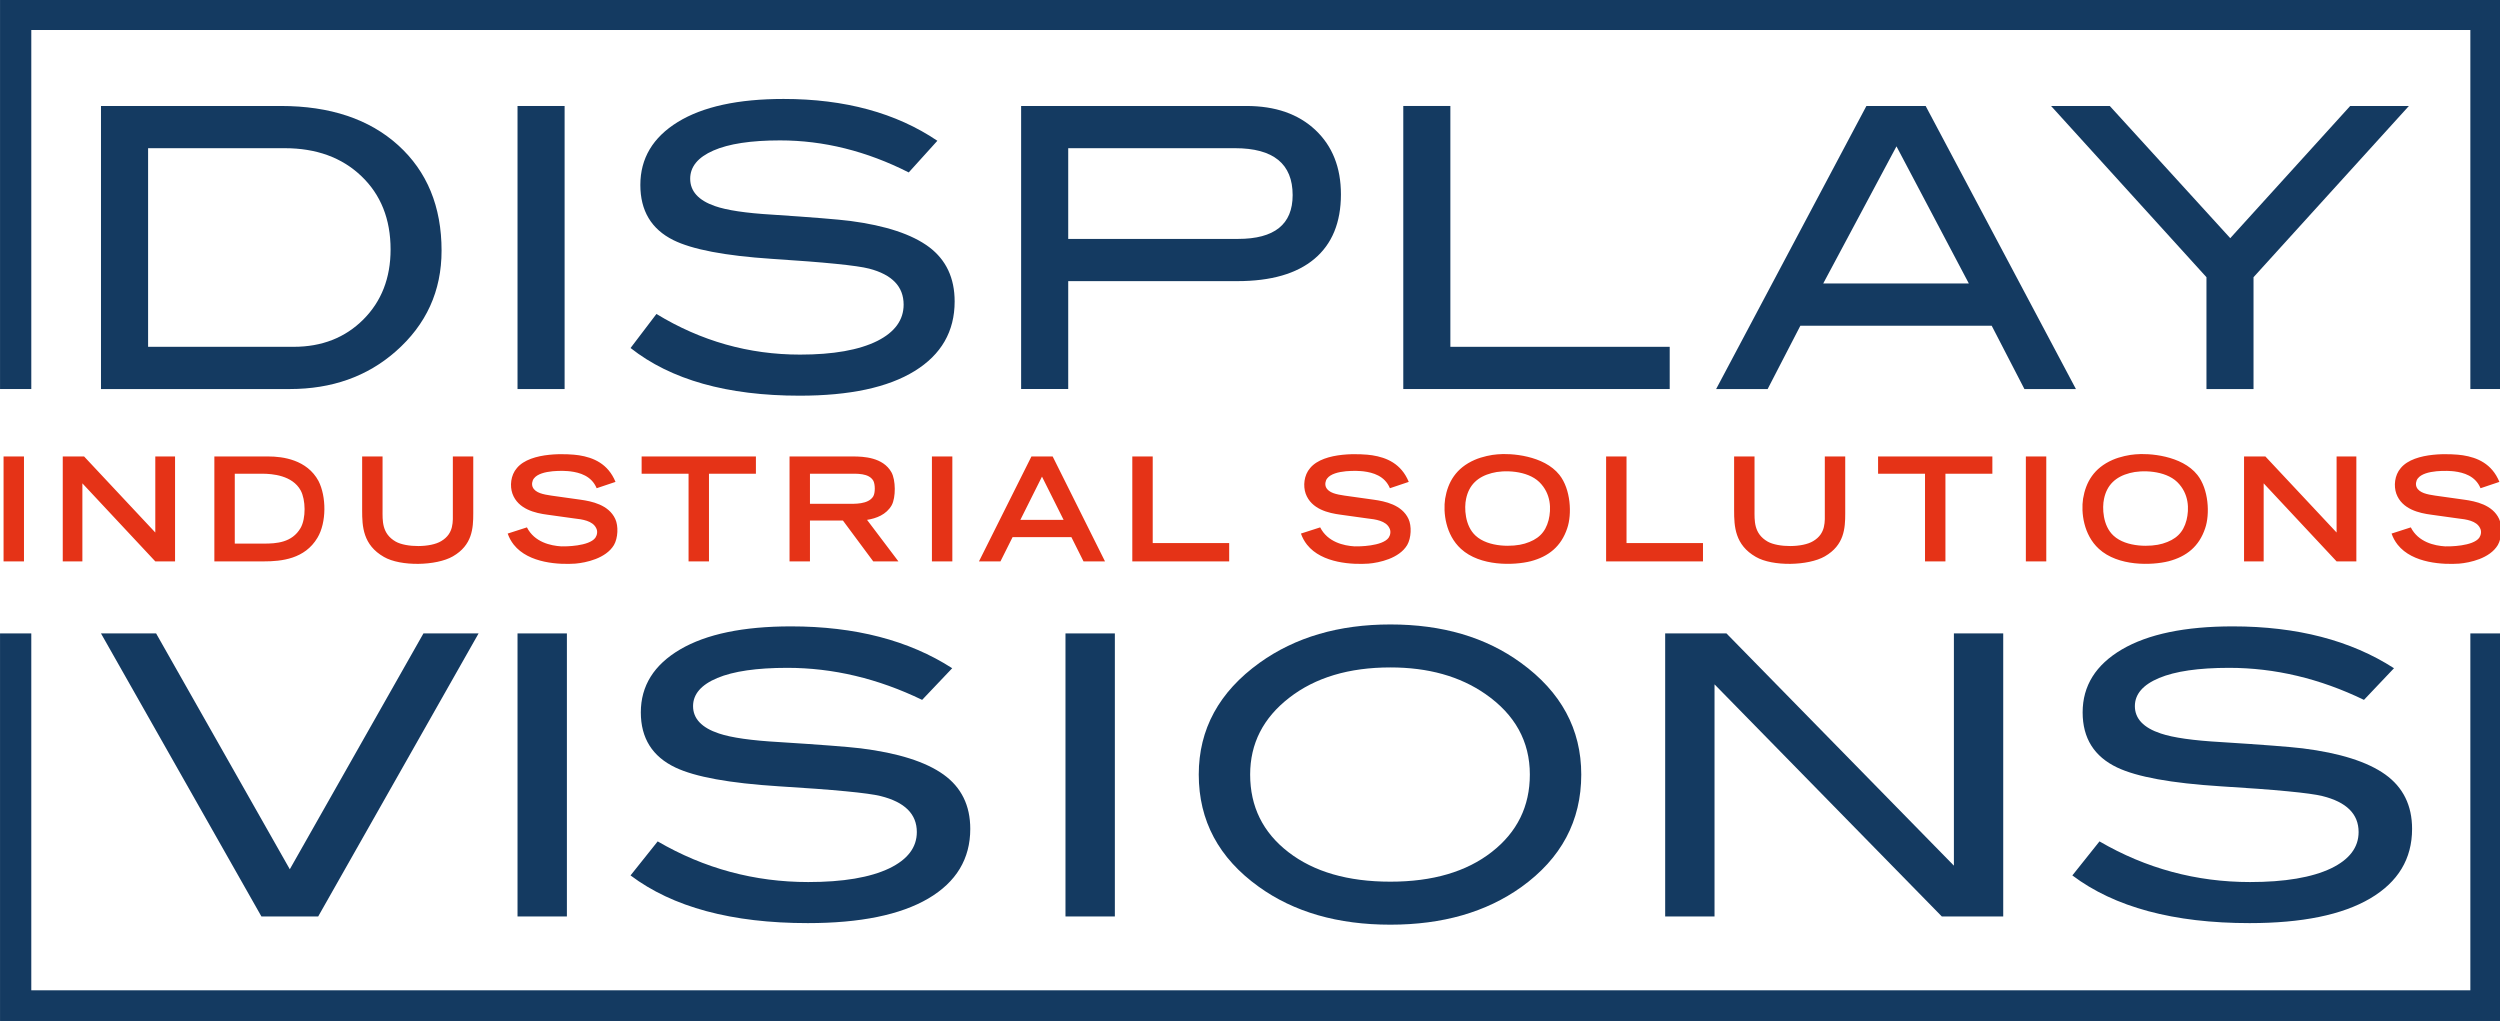
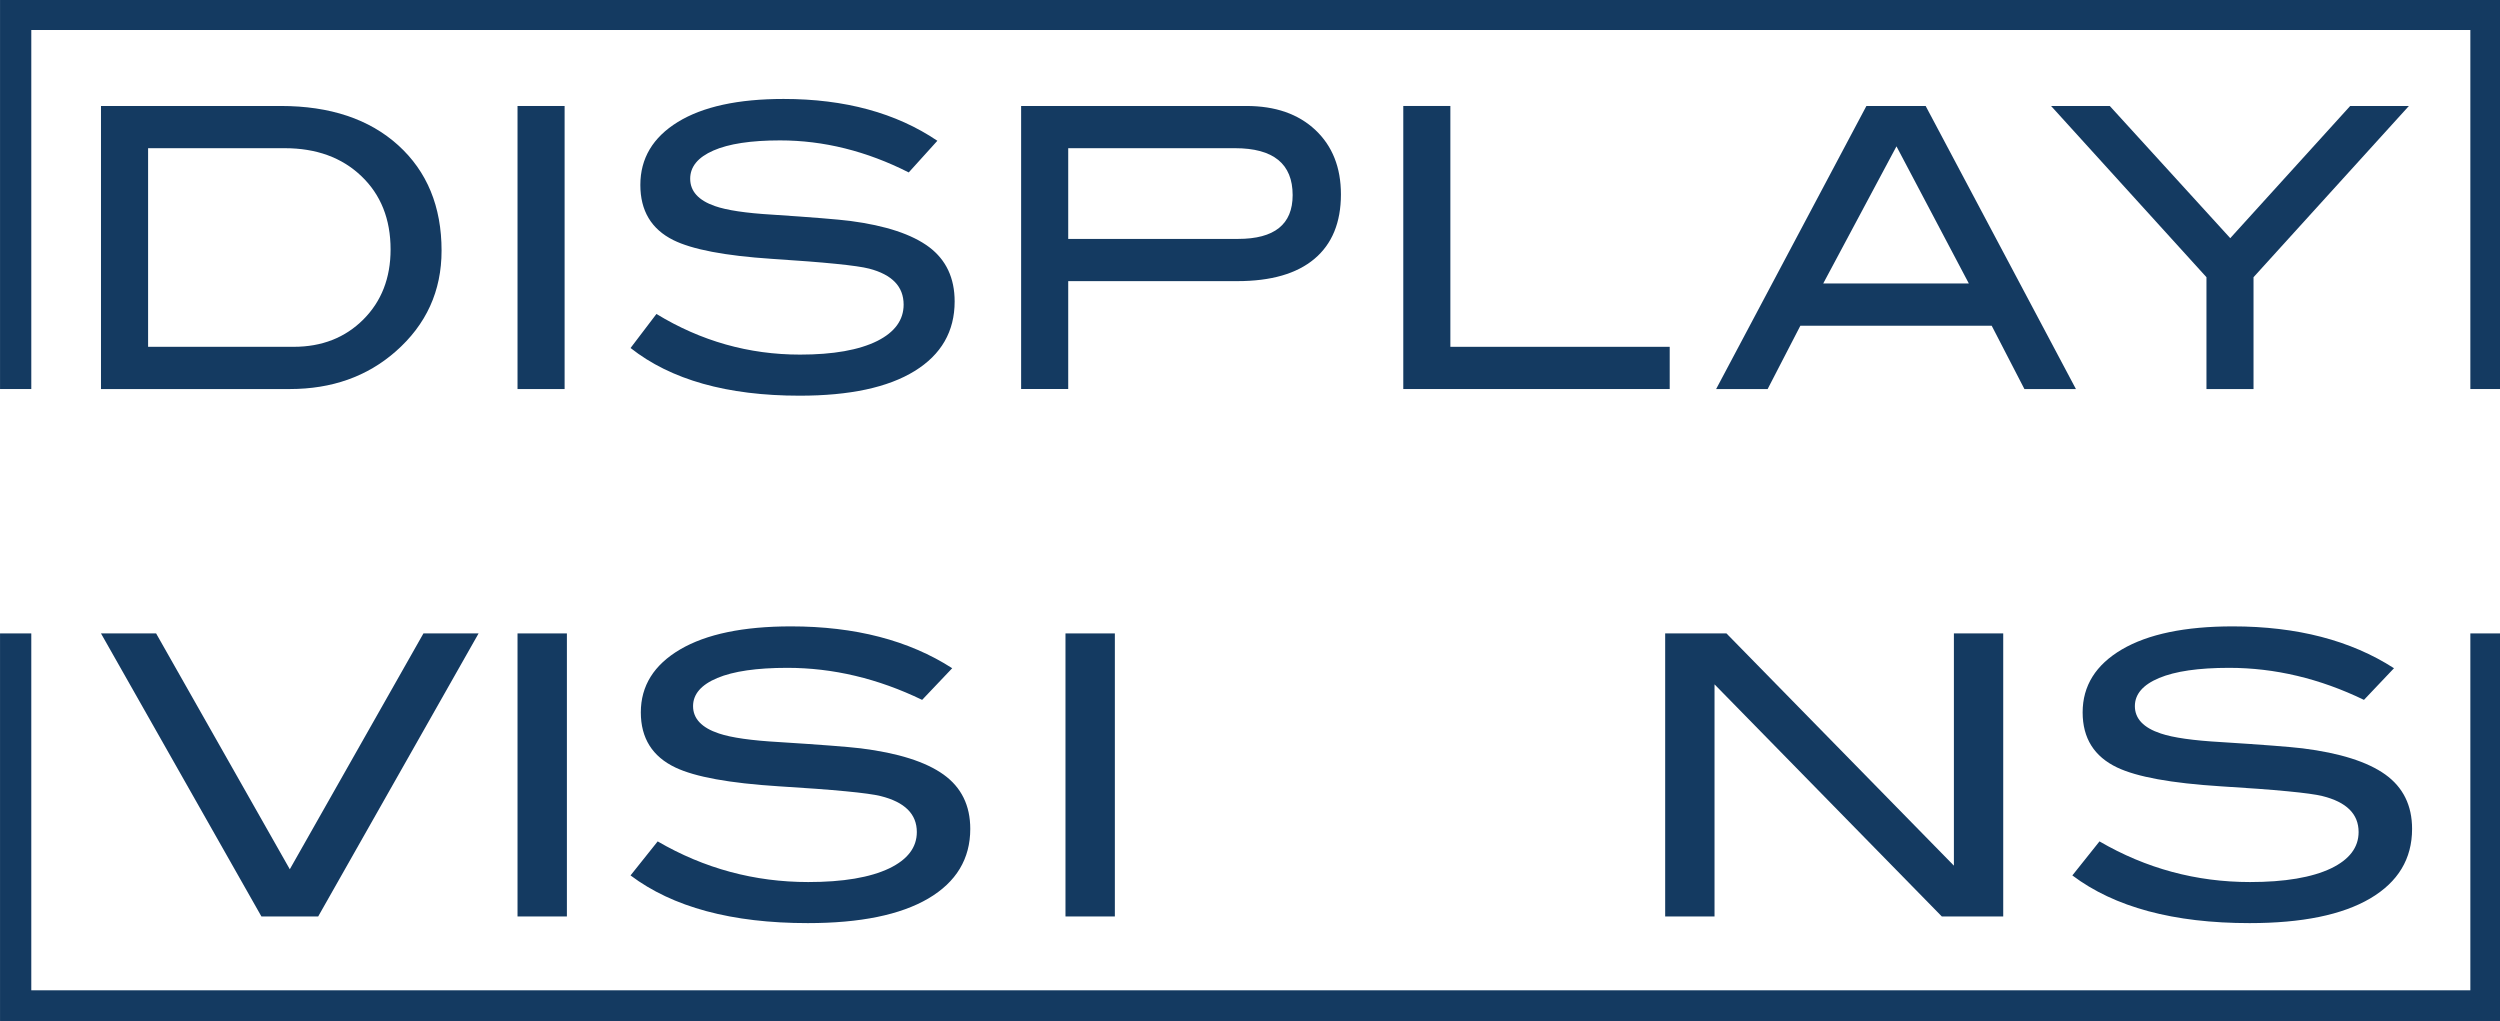
<svg xmlns="http://www.w3.org/2000/svg" xmlns:ns1="http://www.inkscape.org/namespaces/inkscape" xmlns:ns2="http://sodipodi.sourceforge.net/DTD/sodipodi-0.dtd" width="53.553mm" height="21.872mm" viewBox="0 0 53.553 21.872" version="1.1" id="svg5" ns1:version="0.48.4 r9939" ns2:docname="Logo DISPLAY VISIONS I_S.svg">
  <ns2:namedview pagecolor="#ffffff" bordercolor="#666666" borderopacity="1" objecttolerance="10" gridtolerance="10" guidetolerance="10" ns1:pageopacity="0" ns1:pageshadow="2" ns1:window-width="1920" ns1:window-height="1017" id="namedview37" showgrid="false" ns1:zoom="6.0288265" ns1:cx="73.89132" ns1:cy="36.841347" ns1:window-x="-8" ns1:window-y="-8" ns1:window-maximized="1" ns1:current-layer="svg5" />
  <defs id="defs2">
    <clipPath clipPathUnits="userSpaceOnUse" id="clipPath23">
      <path d="M 0,69.612 H 159.62 V 0 H 0 Z" id="path21" />
    </clipPath>
  </defs>
  <g id="layer1" transform="translate(-9.116,-80.965)">
    <g id="g19" clip-path="url(#clipPath23)" transform="matrix(0.353,0,0,-0.353,7.512,104.115)">
      <g id="g25" transform="translate(22.364,44.535)">
        <path d="m 0,0 c 1.714,0 3.122,0.552 4.227,1.656 1.102,1.102 1.655,2.52 1.655,4.251 0,1.842 -0.593,3.327 -1.776,4.454 -1.182,1.128 -2.734,1.692 -4.654,1.692 H -8.833 V 0 Z m -0.786,14.615 c 2.999,0 5.377,-0.796 7.131,-2.384 1.753,-1.59 2.631,-3.721 2.631,-6.395 0,-2.452 -0.929,-4.491 -2.787,-6.12 -1.73,-1.52 -3.874,-2.279 -6.427,-2.279 h -11.454 v 17.178 z" style="fill:#143a61;fill-opacity:1;fill-rule:nonzero;stroke:none" id="path27" />
      </g>
      <path d="m 38.806,41.972 h -2.857 v 17.177 h 2.857 z" style="fill:#143a61;fill-opacity:1;fill-rule:nonzero;stroke:none" id="path29" />
      <g id="g31" transform="translate(59.689,55.117)">
        <path d="m 0,0 c -2.556,1.295 -5.158,1.944 -7.81,1.944 -1.763,0 -3.112,-0.205 -4.047,-0.616 -0.938,-0.412 -1.405,-0.981 -1.405,-1.709 0,-0.759 0.5,-1.313 1.5,-1.66 0.712,-0.252 1.88,-0.427 3.499,-0.522 2.381,-0.157 3.953,-0.285 4.714,-0.38 2.159,-0.284 3.754,-0.815 4.787,-1.588 1.03,-0.777 1.548,-1.875 1.548,-3.299 0,-1.817 -0.81,-3.225 -2.43,-4.223 -1.617,-0.997 -3.943,-1.495 -6.975,-1.495 -4.398,0 -7.82,0.966 -10.262,2.894 l 1.571,2.066 c 2.697,-1.646 5.604,-2.467 8.713,-2.467 2.016,0 3.58,0.276 4.692,0.83 1.063,0.537 1.595,1.273 1.595,2.205 0,1.092 -0.698,1.819 -2.095,2.183 -0.731,0.19 -2.7,0.388 -5.907,0.593 -2.841,0.188 -4.832,0.57 -5.975,1.139 -1.333,0.664 -2,1.78 -2,3.345 0,1.613 0.758,2.886 2.273,3.82 1.517,0.932 3.656,1.399 6.418,1.399 3.715,0 6.827,-0.845 9.333,-2.538 z" style="fill:#143a61;fill-opacity:1;fill-rule:nonzero;stroke:none" id="path33" />
      </g>
      <g id="g35" transform="translate(79.676,51.083)">
        <path d="m 0,0 c 2.207,0 3.31,0.885 3.31,2.657 0,1.898 -1.167,2.848 -3.5,2.848 H -10.309 V 0 Z M 0.5,8.067 C 2.264,8.067 3.658,7.58 4.692,6.607 5.724,5.634 6.24,4.333 6.24,2.705 6.24,0.997 5.704,-0.309 4.632,-1.21 3.56,-2.112 2.002,-2.562 -0.047,-2.562 H -10.309 V -9.11 h -2.858 V 8.067 Z" style="fill:#143a61;fill-opacity:1;fill-rule:nonzero;stroke:none" id="path37" />
      </g>
      <g id="g39" transform="translate(105.867,41.973)">
        <path d="m 0,0 h -16.167 v 17.177 h 2.857 V 2.562 H 0 Z" style="fill:#143a61;fill-opacity:1;fill-rule:nonzero;stroke:none" id="path41" />
      </g>
      <g id="g43" transform="translate(124.019,48.379)">
        <path d="M 0,0 -4.391,8.321 -8.836,0 Z M 6.499,-6.407 H 3.373 l -1.986,3.844 h -11.61 l -1.986,-3.844 h -3.126 l 9.119,17.177 h 3.596 z" style="fill:#143a61;fill-opacity:1;fill-rule:nonzero;stroke:none" id="path45" />
      </g>
      <g id="g47" transform="translate(150.724,59.15)">
        <path d="m 0,0 -9.429,-10.391 v -6.786 h -2.856 v 6.786 L -21.715,0 h 3.563 L -10.841,-8.022 -3.563,0 Z" style="fill:#143a61;fill-opacity:1;fill-rule:nonzero;stroke:none" id="path49" />
      </g>
      <g id="g51" transform="translate(33.586,27.143)">
        <path d="m 0,0 -9.734,-17.177 h -3.444 L -22.914,0 h 3.345 L -11.456,-14.312 -3.346,0 Z" style="fill:#143a61;fill-opacity:1;fill-rule:nonzero;stroke:none" id="path53" />
      </g>
      <path d="m 38.945,9.967 h -2.996 v 17.176 h 2.996 z" style="fill:#143a61;fill-opacity:1;fill-rule:nonzero;stroke:none" id="path55" />
      <g id="g57" transform="translate(60.502,23.11)">
        <path d="m 0,0 c -2.679,1.296 -5.407,1.944 -8.185,1.944 -1.846,0 -3.263,-0.205 -4.243,-0.616 -0.981,-0.411 -1.473,-0.981 -1.473,-1.708 0,-0.759 0.525,-1.313 1.573,-1.66 0.749,-0.253 1.971,-0.427 3.67,-0.522 2.494,-0.158 4.141,-0.285 4.942,-0.38 2.263,-0.284 3.934,-0.815 5.014,-1.589 1.083,-0.777 1.623,-1.875 1.623,-3.298 0,-1.818 -0.849,-3.226 -2.544,-4.224 -1.699,-0.996 -4.136,-1.494 -7.315,-1.494 -4.608,0 -8.193,0.965 -10.757,2.894 l 1.647,2.065 c 2.83,-1.646 5.875,-2.467 9.137,-2.467 2.112,0 3.751,0.276 4.915,0.83 1.115,0.537 1.674,1.273 1.674,2.205 0,1.093 -0.734,1.819 -2.198,2.183 -0.766,0.19 -2.827,0.388 -6.189,0.593 -2.98,0.189 -5.066,0.57 -6.264,1.14 -1.397,0.664 -2.098,1.78 -2.098,3.345 0,1.612 0.796,2.885 2.384,3.819 1.589,0.932 3.832,1.4 6.728,1.4 3.893,0 7.153,-0.846 9.784,-2.539 z" style="fill:#143a61;fill-opacity:1;fill-rule:nonzero;stroke:none" id="path59" />
      </g>
      <path d="m 72.197,9.967 h -2.996 v 17.176 h 2.996 z" style="fill:#143a61;fill-opacity:1;fill-rule:nonzero;stroke:none" id="path61" />
      <g id="g63" transform="translate(97.38,18.579)">
-         <path d="M 0,0 C 0,2.008 -0.898,3.638 -2.695,4.886 -4.243,5.961 -6.164,6.5 -8.462,6.5 -10.974,6.5 -13.02,5.887 -14.6,4.66 -16.182,3.434 -16.973,1.882 -16.973,0 c 0,-1.946 0.775,-3.516 2.322,-4.709 1.548,-1.195 3.609,-1.792 6.189,-1.792 2.564,0 4.615,0.601 6.153,1.804 C -0.77,-3.497 0,-1.931 0,0 m 3.12,0 c 0,-2.815 -1.215,-5.093 -3.644,-6.833 -2.13,-1.519 -4.775,-2.278 -7.938,-2.278 -3.195,0 -5.855,0.766 -7.987,2.301 -2.429,1.741 -3.643,4.01 -3.643,6.81 0,2.751 1.231,5.014 3.694,6.784 2.164,1.551 4.808,2.324 7.936,2.324 3.147,0 5.782,-0.773 7.914,-2.324 C 1.897,5.014 3.12,2.751 3.12,0" style="fill:#143a61;fill-opacity:1;fill-rule:nonzero;stroke:none" id="path65" />
-       </g>
+         </g>
      <g id="g67" transform="translate(126.106,9.966)">
        <path d="M 0,0 H -3.725 L -17.519,14.086 V 0 h -2.995 v 17.177 h 3.719 L -2.993,3.084 V 17.177 H 0 Z" style="fill:#143a61;fill-opacity:1;fill-rule:nonzero;stroke:none" id="path69" />
      </g>
      <g id="g71" transform="translate(147.997,23.11)">
        <path d="m 0,0 c -2.68,1.296 -5.407,1.944 -8.187,1.944 -1.848,0 -3.262,-0.205 -4.243,-0.616 -0.983,-0.411 -1.472,-0.981 -1.472,-1.708 0,-0.759 0.524,-1.313 1.573,-1.66 0.747,-0.253 1.969,-0.427 3.668,-0.522 2.496,-0.158 4.143,-0.285 4.941,-0.38 2.263,-0.284 3.935,-0.815 5.017,-1.589 1.08,-0.777 1.623,-1.875 1.623,-3.298 0,-1.818 -0.849,-3.226 -2.546,-4.224 -1.697,-0.996 -4.134,-1.494 -7.314,-1.494 -4.607,0 -8.194,0.965 -10.756,2.894 l 1.647,2.065 c 2.828,-1.646 5.874,-2.467 9.135,-2.467 2.112,0 3.751,0.276 4.917,0.83 1.114,0.537 1.672,1.273 1.672,2.205 0,1.093 -0.732,1.819 -2.197,2.183 -0.765,0.19 -2.828,0.388 -6.19,0.593 -2.978,0.189 -5.065,0.57 -6.264,1.14 -1.397,0.664 -2.096,1.78 -2.096,3.345 0,1.612 0.794,2.885 2.381,3.819 1.591,0.932 3.834,1.4 6.729,1.4 3.893,0 7.155,-0.846 9.784,-2.539 z" style="fill:#143a61;fill-opacity:1;fill-rule:nonzero;stroke:none" id="path73" />
      </g>
      <g id="g75" transform="translate(154.453,41.973)">
        <path d="M 0,0 H 1.897 V 23.649 H -149.907 V 0 h 1.897 V 21.787 H 0 Z M 1.897,-38.349 V -14.83 H 0 v -21.657 h -148.01 v 21.657 h -1.897 v -23.519 z" style="fill:#143a61;fill-opacity:1;fill-rule:nonzero;stroke:none" id="path77" />
      </g>
      <g id="g79" transform="translate(156.215,36.338)">
-         <path d="M 0,0 C -0.456,1.112 -1.352,1.479 -2.216,1.615 -2.848,1.711 -5.144,1.855 -5.984,0.84 -6.368,0.4 -6.416,-0.256 -6.256,-0.712 c 0.344,-0.952 1.392,-1.184 2.128,-1.28 l 1.608,-0.224 c 0.512,-0.056 1.128,-0.144 1.344,-0.584 0.112,-0.2 0.056,-0.44 -0.048,-0.592 -0.384,-0.521 -1.824,-0.529 -2.064,-0.521 -0.656,0.04 -1.632,0.256 -2.088,1.153 l -1.168,-0.376 c 0.096,-0.264 0.2,-0.456 0.368,-0.673 0.912,-1.151 2.8,-1.215 3.736,-1.151 0.648,0.056 1.856,0.312 2.344,1.127 0.248,0.425 0.28,1.161 0.08,1.585 -0.4,0.864 -1.432,1.072 -2.112,1.168 l -1.768,0.248 c -0.48,0.072 -0.968,0.16 -1.128,0.512 -0.072,0.16 -0.04,0.384 0.072,0.528 0.416,0.552 1.888,0.472 2.208,0.432 0.568,-0.072 1.288,-0.272 1.6,-1.024 z m -15.495,1.543 v -6.367 h 1.191 v 4.736 l 4.425,-4.736 H -8.68 V 1.543 H -9.879 V -3.072 L -14.2,1.543 Z m -8.496,-2.567 c 0.176,0.84 0.704,1.336 1.56,1.56 0.72,0.2 2.144,0.168 2.88,-0.544 0.728,-0.712 0.728,-1.648 0.568,-2.304 -0.2,-0.776 -0.648,-1.192 -1.448,-1.433 -0.704,-0.215 -2.208,-0.239 -2.984,0.481 -0.656,0.6 -0.696,1.696 -0.576,2.24 m 1.896,2.695 c -0.352,-0.024 -0.92,-0.136 -1.376,-0.335 -1.136,-0.496 -1.624,-1.352 -1.792,-2.352 -0.128,-0.84 0.024,-2.192 0.96,-3.048 1.168,-1.072 3.208,-1.008 4.232,-0.752 1.088,0.288 1.848,0.895 2.216,2 0.296,0.856 0.216,2.376 -0.472,3.24 -0.944,1.191 -2.96,1.327 -3.768,1.247 m -6.64,-6.495 h 1.239 v 6.367 h -1.239 z m -8.968,6.367 V 0.496 h 2.848 v -5.32 h 1.239 v 5.32 h 2.848 v 1.047 z m -8.736,0 v -3.271 c 0,-0.976 0.048,-2.097 1.319,-2.824 1.016,-0.592 3.185,-0.544 4.185,0.032 1.183,0.679 1.239,1.712 1.239,2.6 v 3.463 h -1.239 v -3.351 c 0,-0.584 0.08,-1.32 -0.704,-1.785 -0.648,-0.399 -2.12,-0.391 -2.761,-0.032 -0.856,0.489 -0.8,1.281 -0.8,1.937 v 3.231 z m -7.768,0 v -6.367 h 5.879 v 1.111 h -4.64 v 5.256 z m -8.496,-2.567 c 0.176,0.84 0.704,1.336 1.56,1.56 0.72,0.2 2.144,0.168 2.88,-0.544 0.728,-0.712 0.728,-1.648 0.568,-2.304 -0.2,-0.776 -0.648,-1.192 -1.448,-1.433 -0.704,-0.215 -2.208,-0.239 -2.984,0.481 -0.656,0.6 -0.696,1.696 -0.576,2.24 m 1.896,2.695 c -0.352,-0.024 -0.92,-0.136 -1.376,-0.335 -1.136,-0.496 -1.624,-1.352 -1.792,-2.352 -0.128,-0.84 0.024,-2.192 0.96,-3.048 1.168,-1.072 3.208,-1.008 4.232,-0.752 1.088,0.288 1.848,0.895 2.216,2 0.296,0.856 0.216,2.376 -0.472,3.24 -0.944,1.191 -2.96,1.327 -3.768,1.247 M -66.183,0 c -0.456,1.112 -1.352,1.479 -2.216,1.615 -0.632,0.096 -2.928,0.24 -3.768,-0.775 -0.384,-0.44 -0.432,-1.096 -0.272,-1.552 0.344,-0.952 1.392,-1.184 2.128,-1.28 l 1.608,-0.224 c 0.512,-0.056 1.128,-0.144 1.344,-0.584 0.112,-0.2 0.056,-0.44 -0.048,-0.592 -0.384,-0.521 -1.824,-0.529 -2.064,-0.521 -0.656,0.04 -1.632,0.256 -2.088,1.153 l -1.168,-0.376 c 0.096,-0.264 0.2,-0.456 0.368,-0.673 0.912,-1.151 2.8,-1.215 3.736,-1.151 0.648,0.056 1.856,0.312 2.344,1.127 0.248,0.425 0.28,1.161 0.08,1.585 -0.4,0.864 -1.432,1.072 -2.112,1.168 l -1.768,0.248 c -0.48,0.072 -0.968,0.16 -1.128,0.512 -0.072,0.16 -0.04,0.384 0.072,0.528 0.416,0.552 1.888,0.472 2.208,0.432 0.568,-0.072 1.288,-0.272 1.6,-1.024 z m -16.776,1.543 v -6.367 h 5.879 v 1.111 h -4.64 v 5.256 z m -6.793,-3.848 1.312,2.625 1.312,-2.625 z m 0.672,3.848 -3.184,-6.367 h 1.304 l 0.736,1.472 h 3.568 l 0.736,-1.472 h 1.304 l -3.176,6.367 z m -6.039,-6.367 h 1.239 v 6.367 h -1.239 z m -5.401,2.48 1.84,-2.48 h 1.528 l -1.904,2.52 c 0.56,0.088 1.168,0.312 1.496,0.888 0.256,0.472 0.248,1.528 -0.016,2 -0.512,0.911 -1.696,0.959 -2.336,0.959 h -3.847 v -6.367 h 1.239 v 2.48 z m -2,1.015 v 1.825 h 2.328 c 0.52,0 1.248,0.048 1.52,-0.432 0.112,-0.216 0.12,-0.728 -0.008,-0.944 -0.304,-0.497 -1.152,-0.449 -1.544,-0.449 z m -10.215,2.872 V 0.496 h 2.848 v -5.32 h 1.239 v 5.32 h 2.848 V 1.543 Z M -114.32,0 c -0.456,1.112 -1.352,1.479 -2.216,1.615 -0.632,0.096 -2.928,0.24 -3.768,-0.775 -0.384,-0.44 -0.432,-1.096 -0.272,-1.552 0.344,-0.952 1.392,-1.184 2.128,-1.28 l 1.608,-0.224 c 0.512,-0.056 1.128,-0.144 1.344,-0.584 0.112,-0.2 0.056,-0.44 -0.048,-0.592 -0.384,-0.521 -1.824,-0.529 -2.064,-0.521 -0.656,0.04 -1.632,0.256 -2.088,1.153 l -1.168,-0.376 c 0.096,-0.264 0.2,-0.456 0.368,-0.673 0.912,-1.151 2.8,-1.215 3.736,-1.151 0.648,0.056 1.856,0.312 2.344,1.127 0.248,0.425 0.28,1.161 0.08,1.585 -0.4,0.864 -1.432,1.072 -2.112,1.168 l -1.768,0.248 c -0.48,0.072 -0.968,0.16 -1.128,0.512 -0.072,0.16 -0.04,0.384 0.072,0.528 0.416,0.552 1.888,0.472 2.208,0.432 0.568,-0.072 1.288,-0.272 1.6,-1.024 z m -15.375,1.543 v -3.271 c 0,-0.976 0.048,-2.097 1.319,-2.824 1.016,-0.592 3.185,-0.544 4.185,0.032 1.183,0.679 1.239,1.712 1.239,2.6 v 3.463 h -1.239 v -3.351 c 0,-0.584 0.08,-1.32 -0.704,-1.785 -0.649,-0.399 -2.121,-0.391 -2.761,-0.032 -0.856,0.489 -0.8,1.281 -0.8,1.937 v 3.231 z m -7.729,-5.288 v 4.241 h 1.664 c 0.608,0 1.832,-0.096 2.336,-1.016 0.304,-0.56 0.328,-1.696 -0.008,-2.28 -0.52,-0.889 -1.464,-0.945 -2.232,-0.945 z m -1.239,5.288 v -6.367 h 2.999 c 1.08,0 2.488,0.144 3.256,1.432 0.56,0.928 0.544,2.512 0.064,3.448 -0.696,1.288 -2.16,1.487 -3.04,1.487 z m -9.2,0 v -6.367 h 1.191 v 4.736 l 4.425,-4.736 h 1.199 v 6.367 h -1.199 v -4.615 l -4.321,4.615 z m -3.592,-6.367 h 1.239 v 6.367 h -1.239 z" style="fill:#e53317;fill-opacity:1;fill-rule:nonzero;stroke:none" id="path81" />
-       </g>
+         </g>
    </g>
  </g>
</svg>